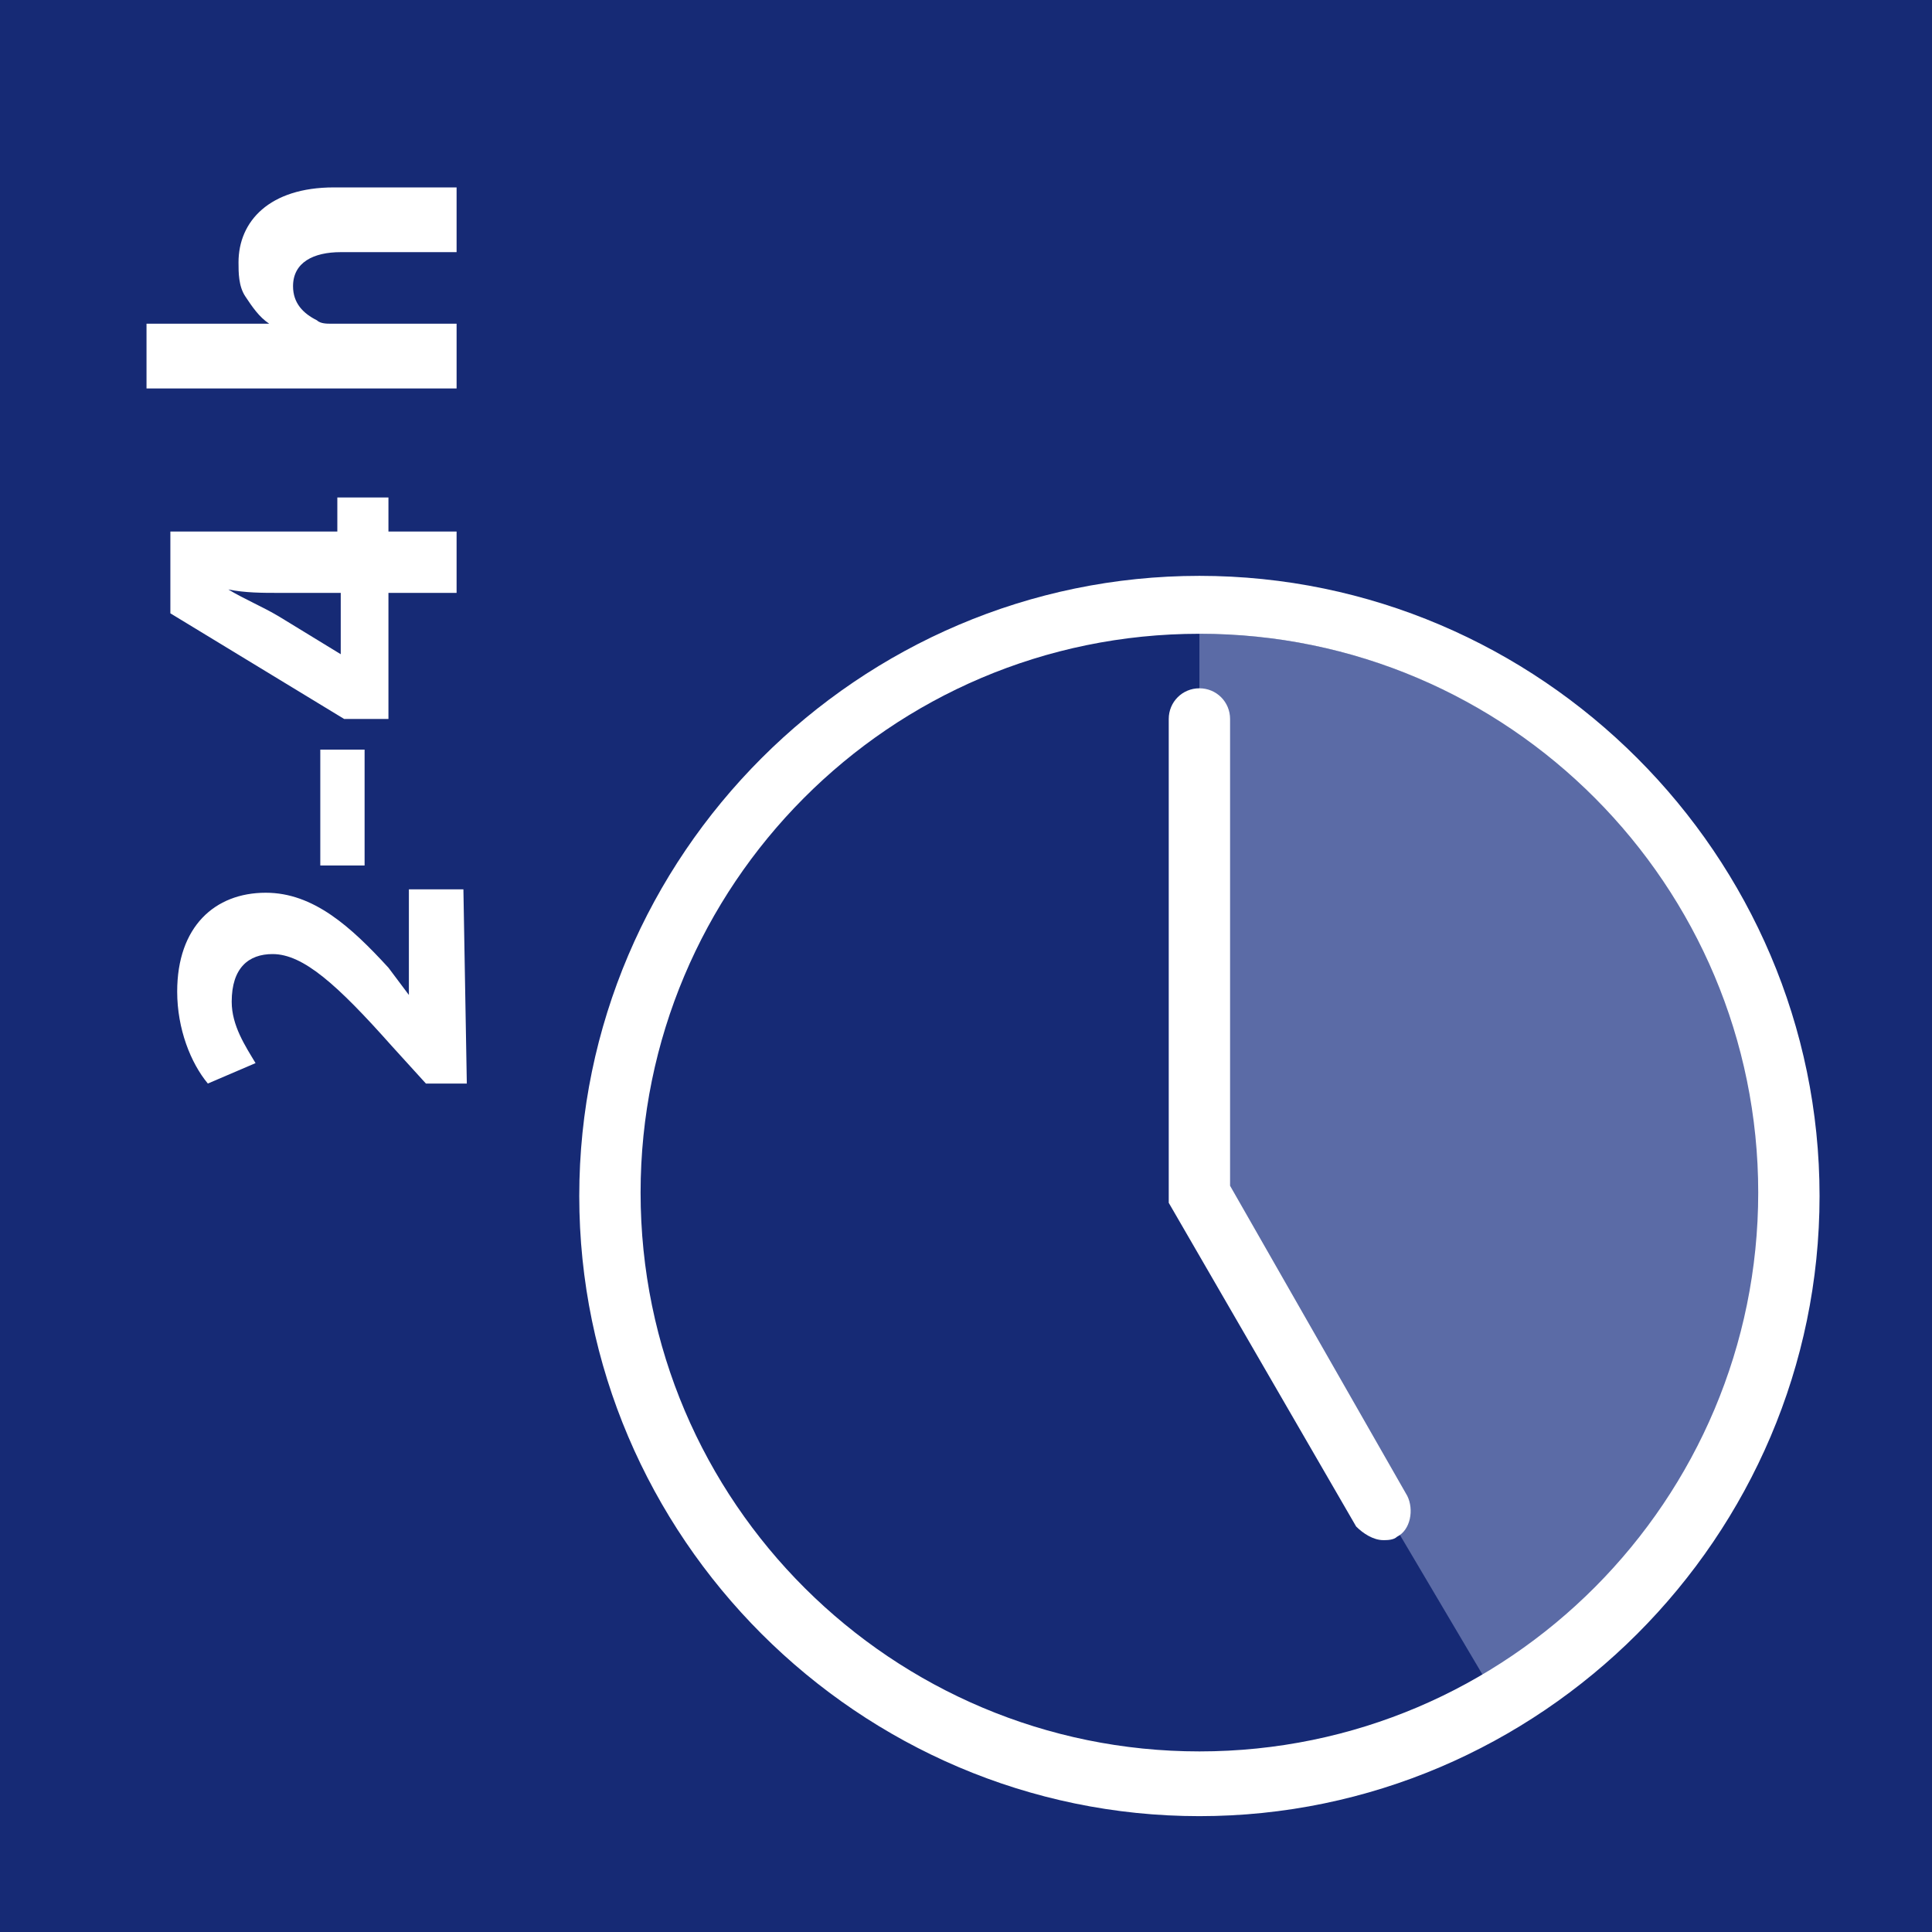
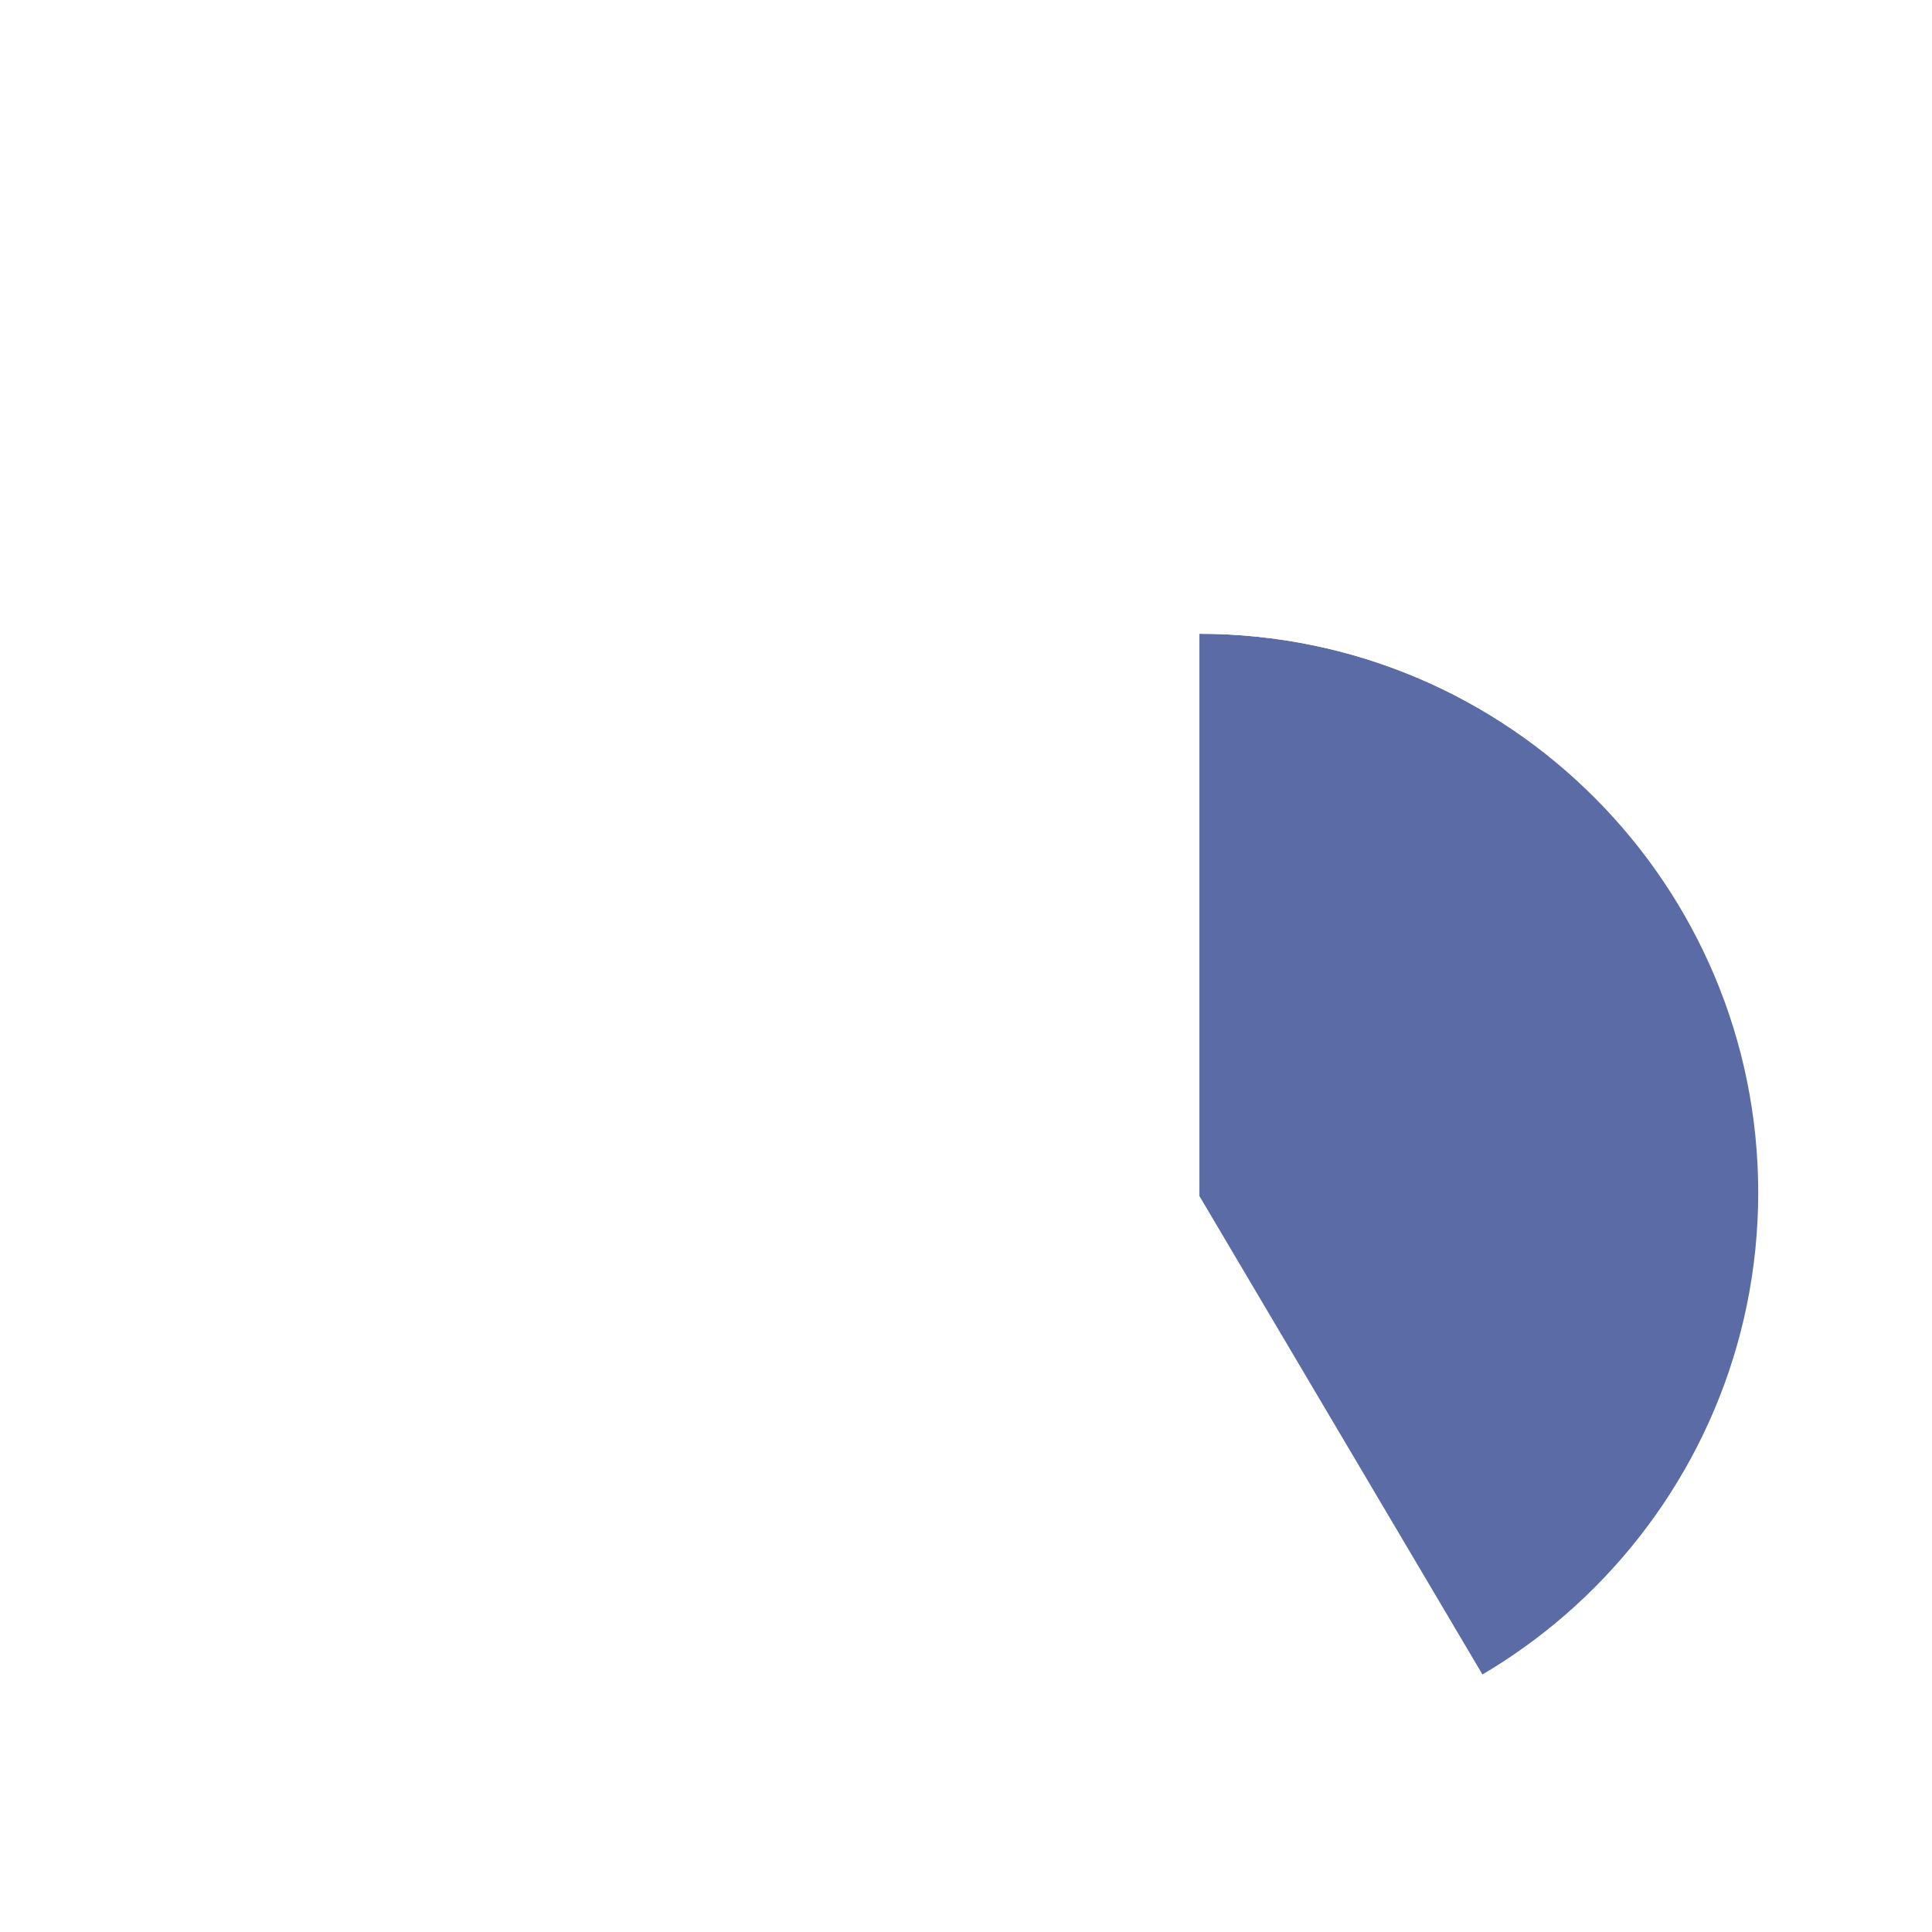
<svg xmlns="http://www.w3.org/2000/svg" version="1.1" id="Layer_1" x="0px" y="0px" viewBox="0 0 56.7 56.7" style="enable-background:new 0 0 56.7 56.7;" xml:space="preserve">
  <style type="text/css">
	.st0{fill:#162A75;}
	.st1{fill:#5B6BA6;}
	.st2{fill:#FFFFFF;}
</style>
  <g id="XMLID_1109_">
    <g id="XMLID_1120_">
-       <rect id="XMLID_1158_" y="0" class="st0" width="56.7" height="56.7" />
      <g id="XMLID_1121_">
        <path id="XMLID_1157_" class="st1" d="M43.6,49.3c4.8-2.9,8.1-8.1,8.1-14.2c0-9.1-7.4-16.5-16.5-16.5v16.5L43.6,49.3" />
-         <path id="XMLID_1156_" class="st2" d="M40.6,45.2c-0.3,0-0.6-0.2-0.8-0.4l-5.5-9.5V21.1c0-0.5,0.4-0.9,0.9-0.9s0.9,0.4,0.9,0.9     v13.7l5.2,9.1c0.2,0.4,0.1,1-0.3,1.2C40.9,45.2,40.7,45.2,40.6,45.2z" />
        <path id="XMLID_1122_" class="st2" d="M35.2,53.3c-10,0-18.2-8.2-18.2-18.2s8.2-18.2,18.2-18.2s18.2,8.2,18.2,18.2     C53.4,45.1,45.2,53.3,35.2,53.3z M35.2,18.6c-9.1,0-16.4,7.4-16.4,16.4c0,9.1,7.4,16.4,16.4,16.4c9.1,0,16.4-7.4,16.4-16.4     S44.3,18.6,35.2,18.6z" />
      </g>
    </g>
    <g id="XMLID_1025_">
      <g id="XMLID_1110_">
-         <path id="XMLID_1116_" class="st2" d="M9.4,22h1.3v3.4H9.4V22z" />
-         <path id="XMLID_1113_" class="st2" d="M13.4,17.4h-2v3.7h-1.3L5,18v-2.4h4.9v-1h1.5v1h2V17.4z M10,17.4H8.2c-0.5,0-1,0-1.5-0.1     l0,0c0.5,0.3,1,0.5,1.5,0.8l1.8,1.1l0,0V17.4z" />
-         <path id="XMLID_1111_" class="st2" d="M4.3,11.4V9.5h3.6l0,0C7.6,9.3,7.4,9,7.2,8.7S7,8,7,7.7c0-1.2,0.9-2.2,2.8-2.2h3.6v1.9H10     c-0.8,0-1.4,0.3-1.4,1c0,0.5,0.3,0.8,0.7,1c0.1,0.1,0.3,0.1,0.4,0.1h3.7v1.9H4.3z" />
+         <path id="XMLID_1113_" class="st2" d="M13.4,17.4h-2v3.7h-1.3L5,18v-2.4h4.9h1.5v1h2V17.4z M10,17.4H8.2c-0.5,0-1,0-1.5-0.1     l0,0c0.5,0.3,1,0.5,1.5,0.8l1.8,1.1l0,0V17.4z" />
      </g>
      <path id="XMLID_1163_" class="st2" d="M13.7,31.8h-1.2l-1-1.1C9.9,28.9,8.9,28,8,28c-0.7,0-1.2,0.4-1.2,1.4c0,0.7,0.4,1.3,0.7,1.8    l-1.4,0.6c-0.5-0.6-0.9-1.6-0.9-2.7c0-1.9,1.1-2.9,2.6-2.9c1.4,0,2.5,1,3.6,2.2l0.6,0.8l0,0v-3.1h1.6L13.7,31.8L13.7,31.8z" />
    </g>
  </g>
</svg>